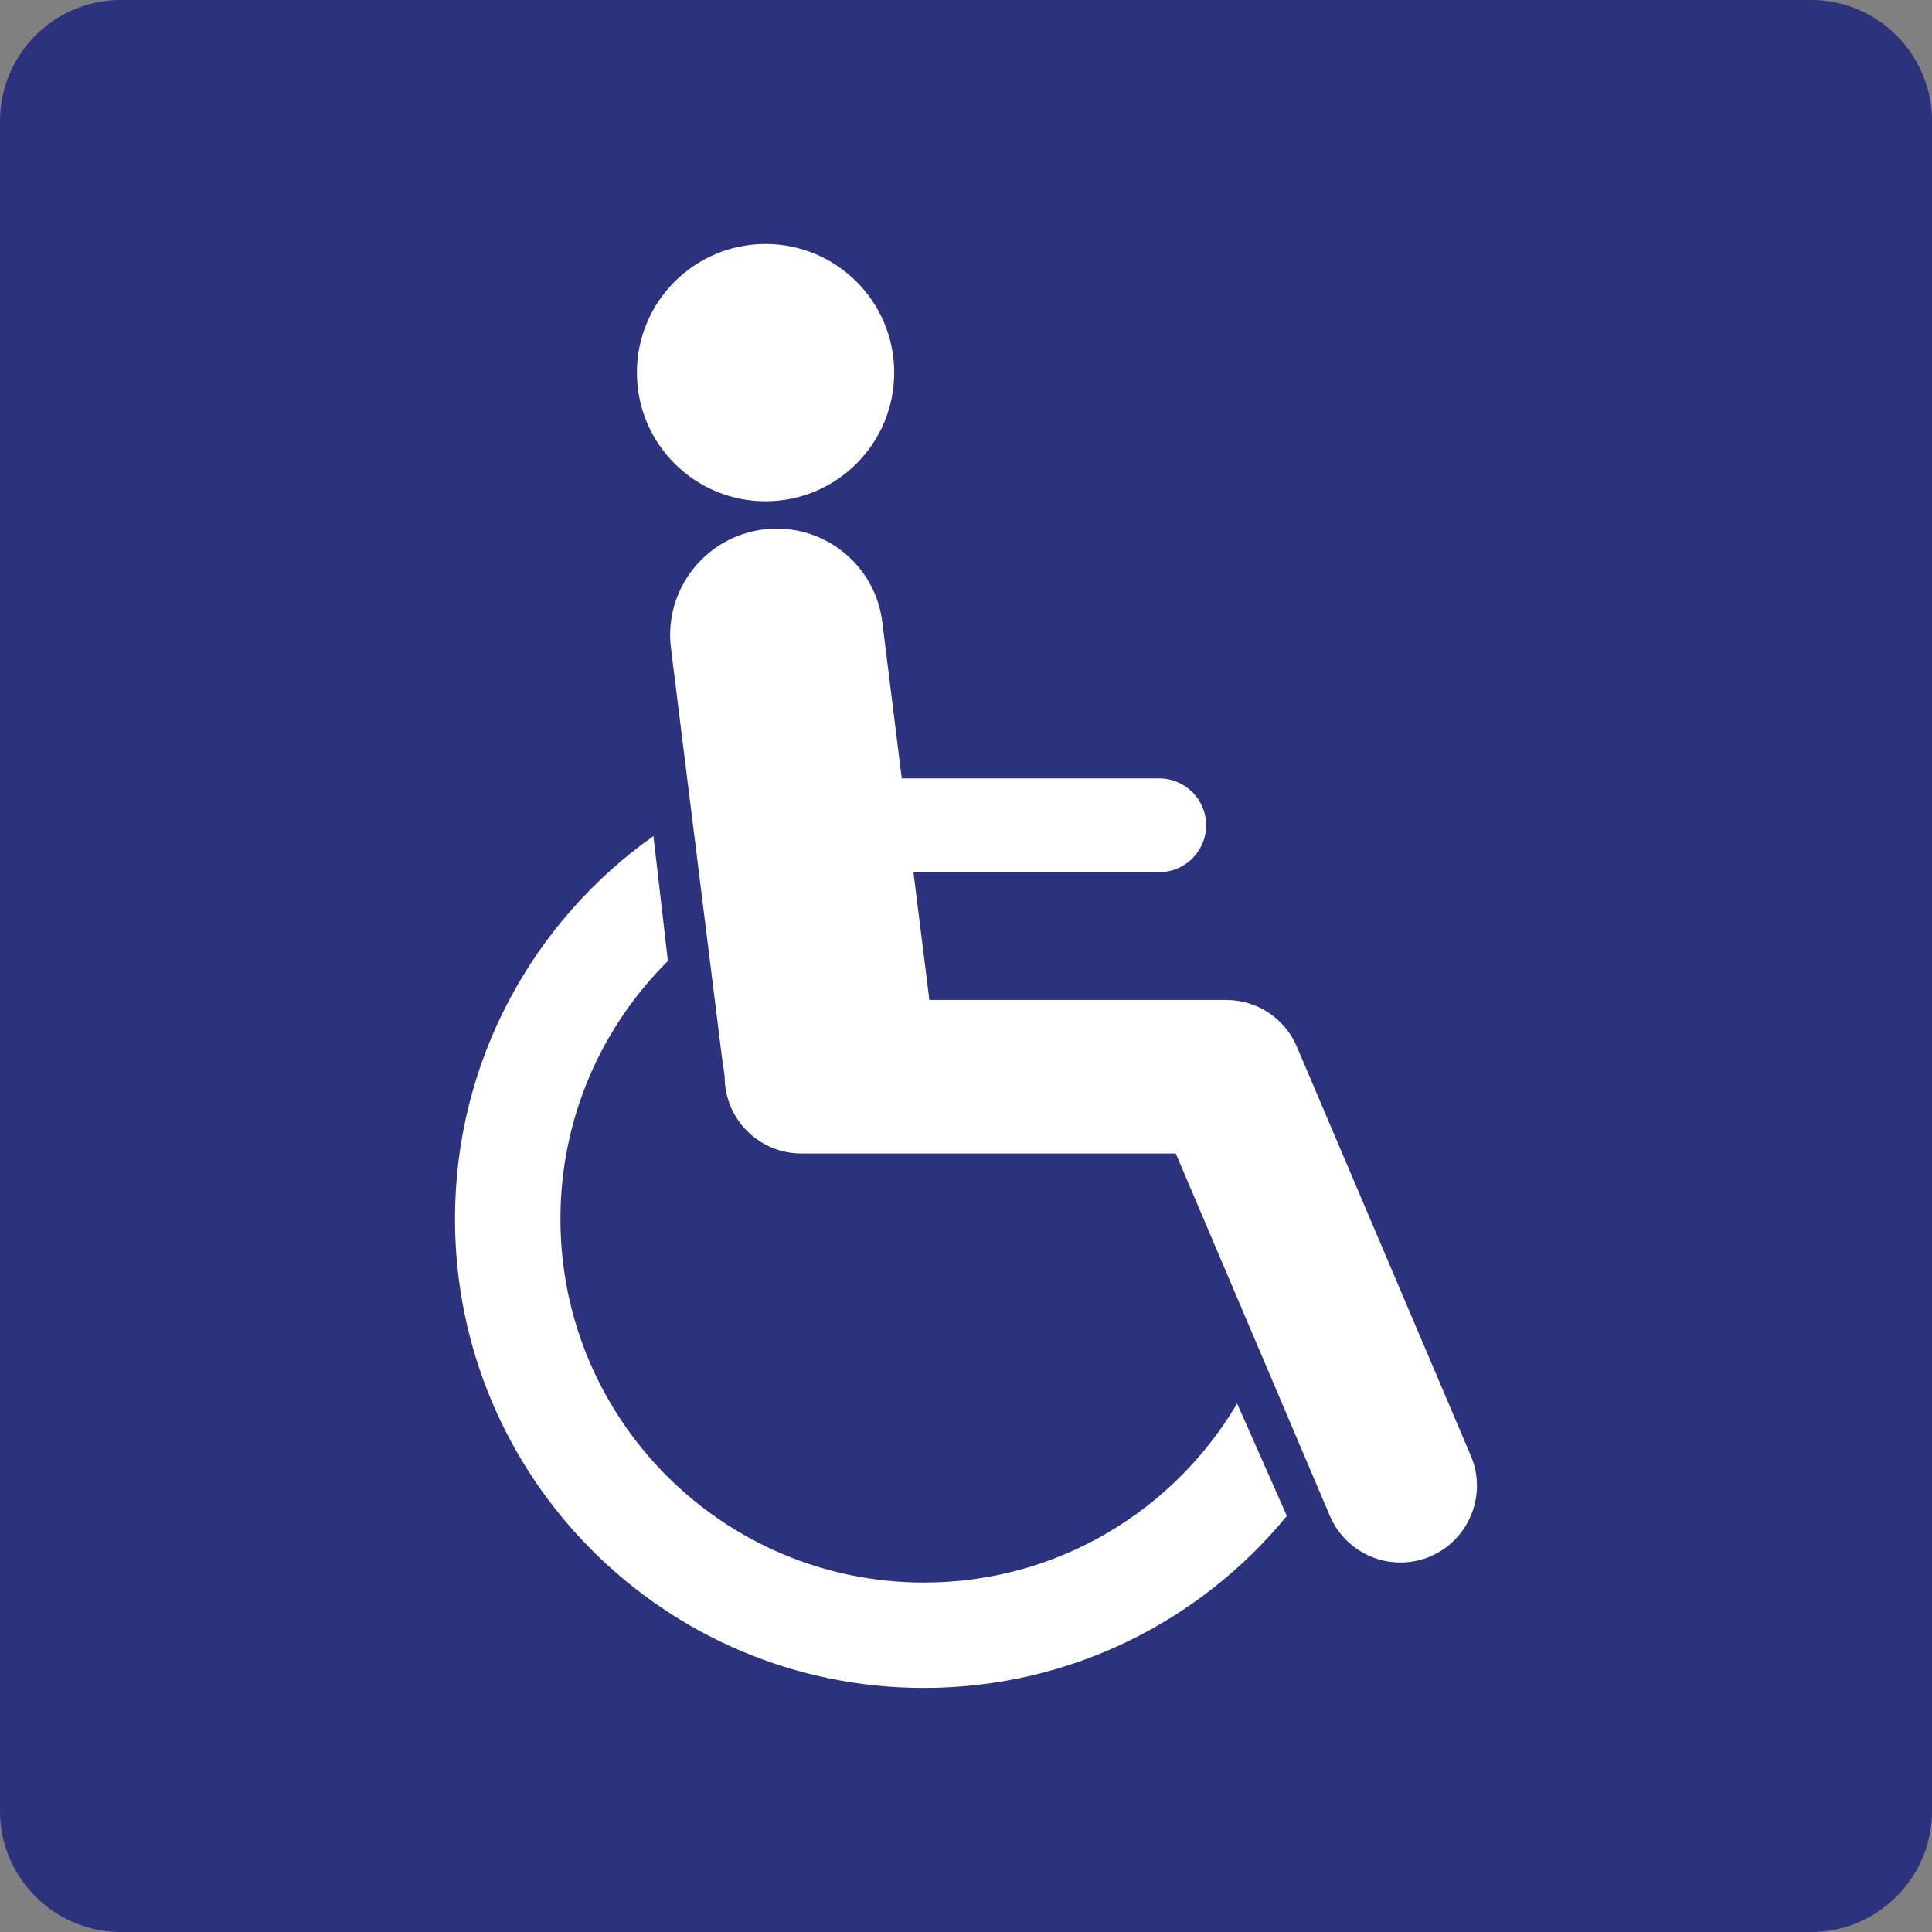
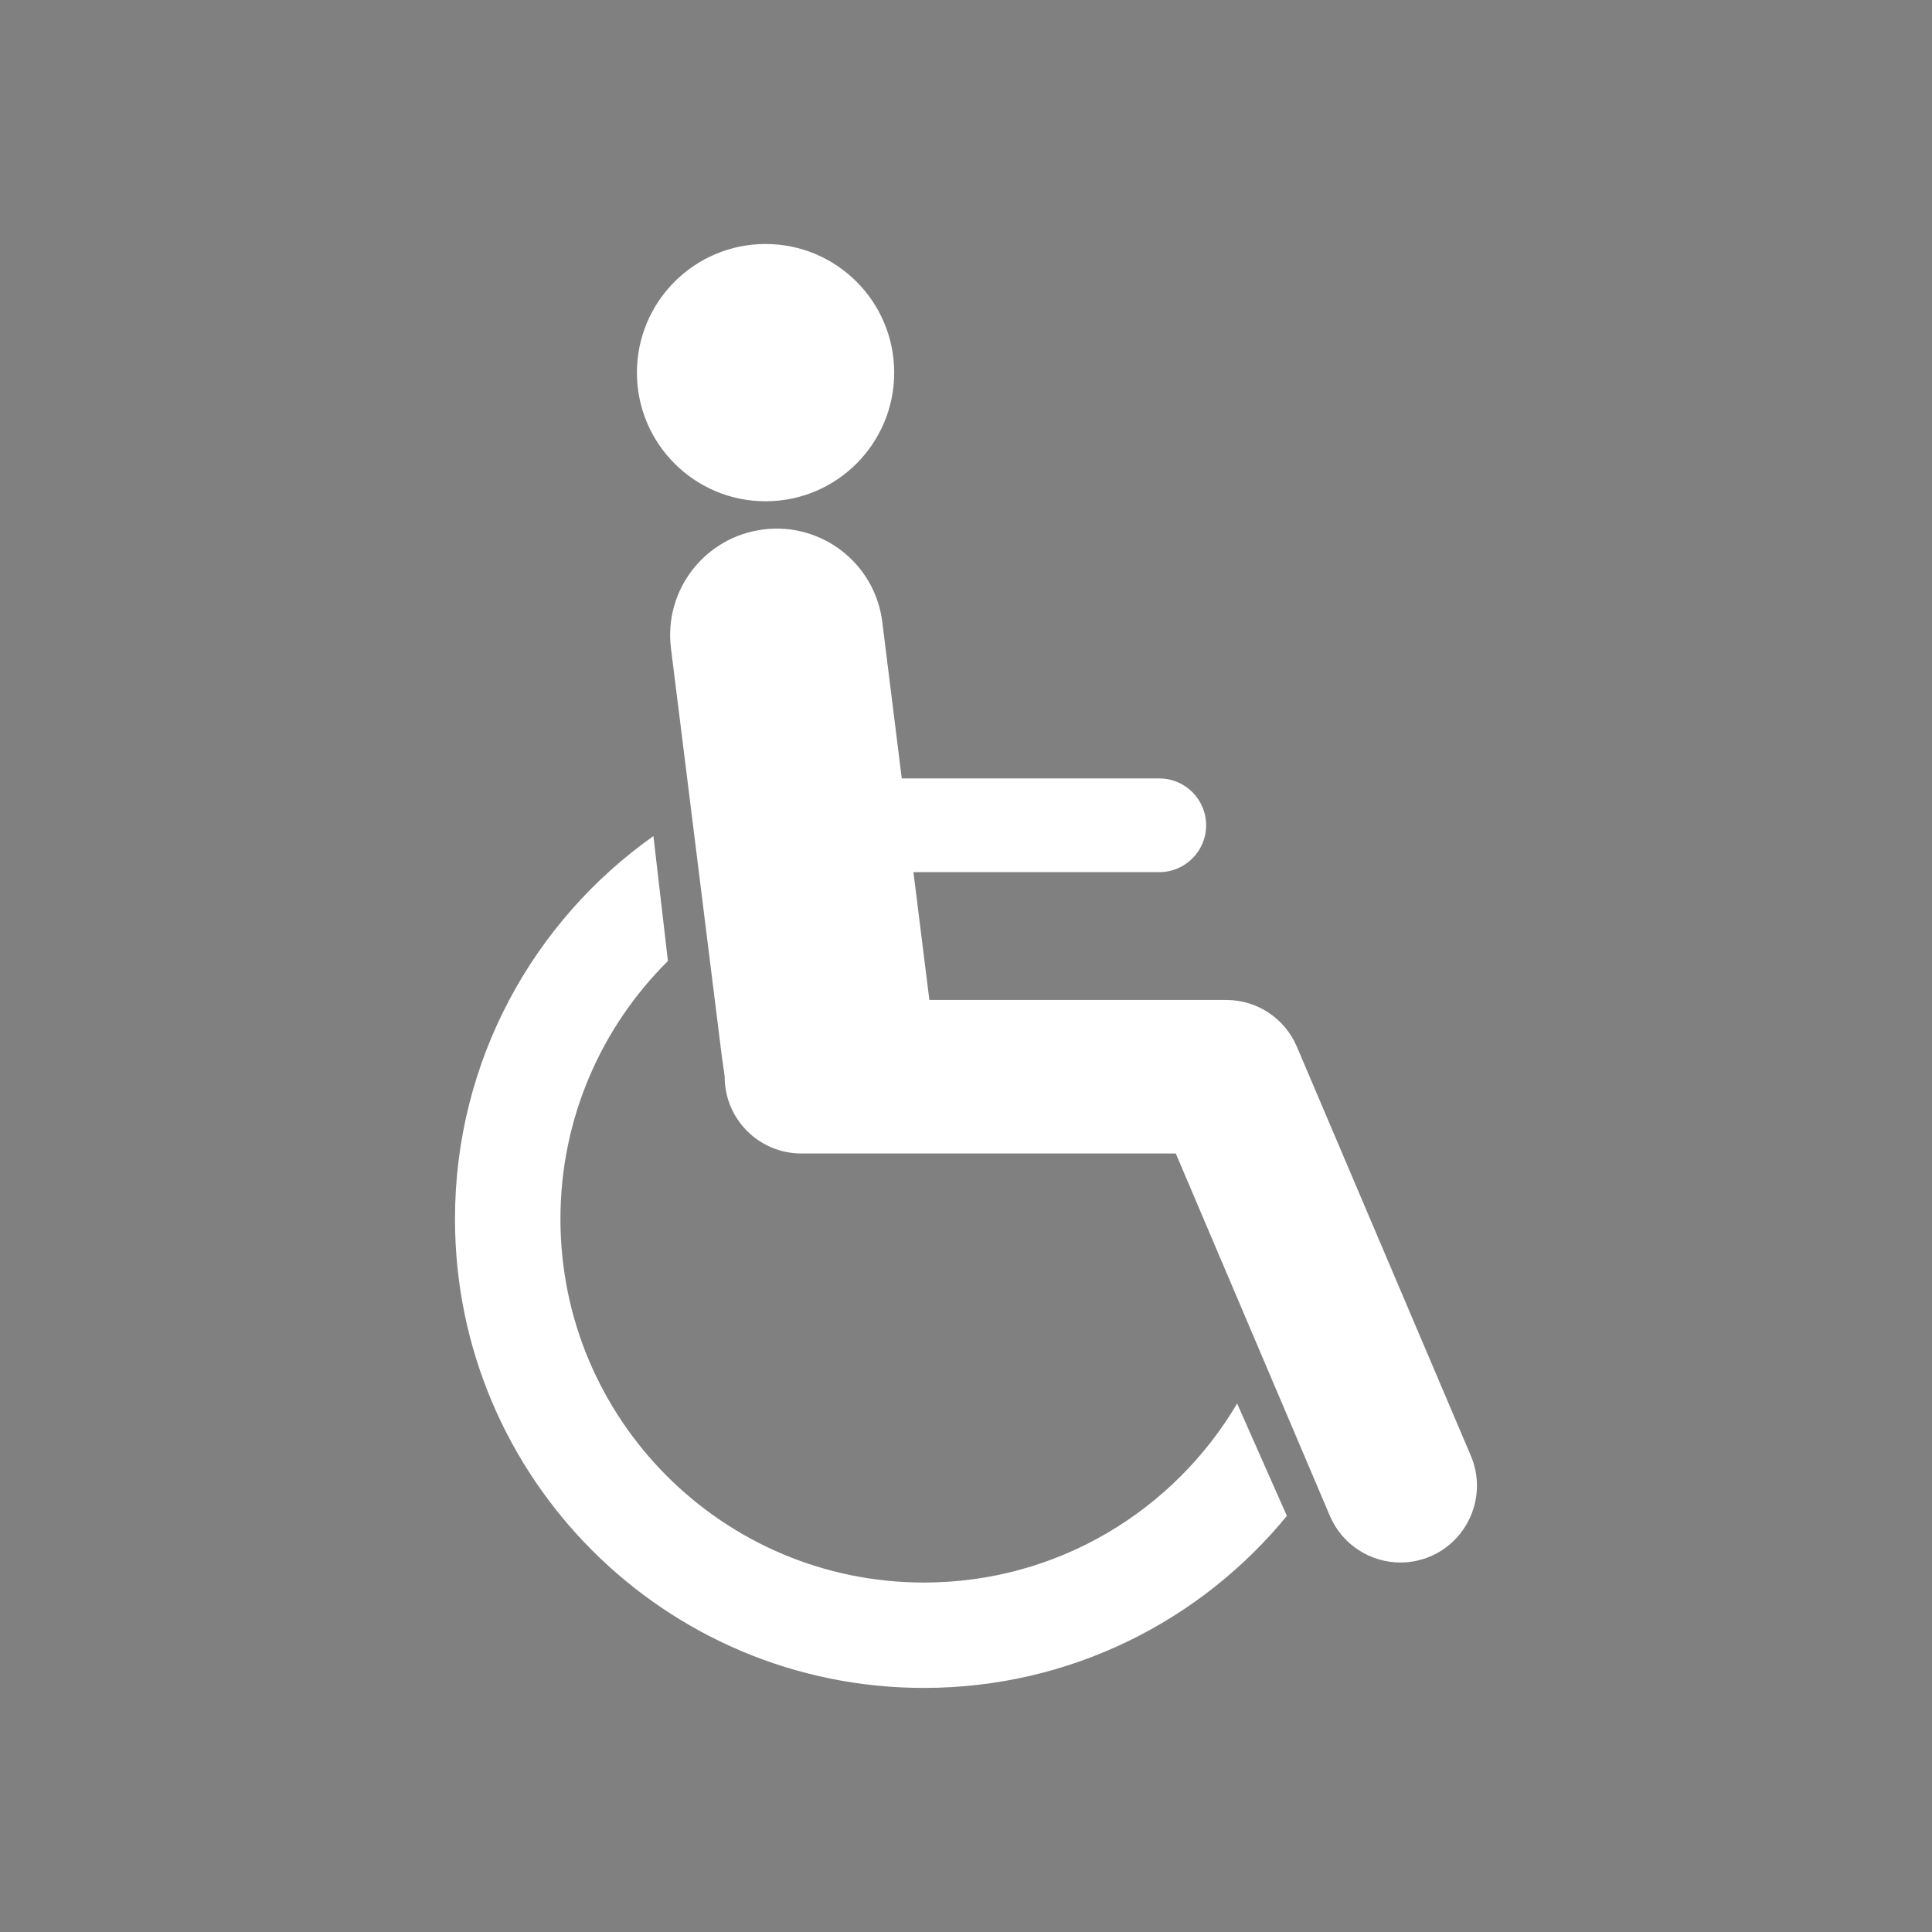
<svg xmlns="http://www.w3.org/2000/svg" version="1.0" id="Ebene_3" x="0px" y="0px" viewBox="0 0 24 24" enable-background="new 0 0 24 24" xml:space="preserve">
  <rect x="0" y="0" width="24" height="24" fill="#808080" stroke="none" />
  <g id="SVG_x5F_24x24pt">
-     <path id="backgroundBlue" fill="#2D327D" d="M0,22.5v-21C0,0.675,0.675,0,1.5,0h21C23.325,0,24,0.675,24,1.5v21   c0,0.825-0.675,1.5-1.5,1.5h-21C0.675,24,0,23.325,0,22.5z" />
    <g id="content">
      <g>
        <path fill="#FFFFFF" d="M11.108,4.629c0,0.882-0.715,1.598-1.598,1.598c-0.882,0-1.598-0.715-1.598-1.598     c0-0.882,0.715-1.598,1.598-1.598C10.392,3.031,11.108,3.746,11.108,4.629z" />
        <path fill="#FFFFFF" d="M18.271,18.083l-2.161-5.081c-0.15-0.352-0.494-0.58-0.876-0.58h-3.689l-0.198-1.588h3.054     c0.322,0,0.582-0.261,0.582-0.582c0-0.321-0.26-0.582-0.582-0.582h-3.199L10.96,7.726c-0.09-0.725-0.751-1.24-1.476-1.149     c-0.725,0.09-1.24,0.751-1.149,1.476l0.634,5.088c0.008,0.061,0.033,0.215,0.033,0.235c0,0.526,0.426,0.953,0.953,0.953h4.651     l1.914,4.501c0.154,0.362,0.507,0.58,0.877,0.58c0.124,0,0.251-0.025,0.372-0.076C18.251,19.127,18.477,18.567,18.271,18.083z" />
        <path fill="#FFFFFF" d="M15.368,17.435c-0.786,1.331-2.233,2.224-3.89,2.224c-2.494,0-4.516-2.022-4.516-4.516     c0-1.253,0.511-2.387,1.335-3.205l-0.18-1.552c-1.491,1.055-2.465,2.792-2.465,4.757c0,3.217,2.608,5.825,5.825,5.825     c1.818,0,3.441-0.833,4.509-2.137L15.368,17.435z" />
      </g>
    </g>
  </g>
</svg>